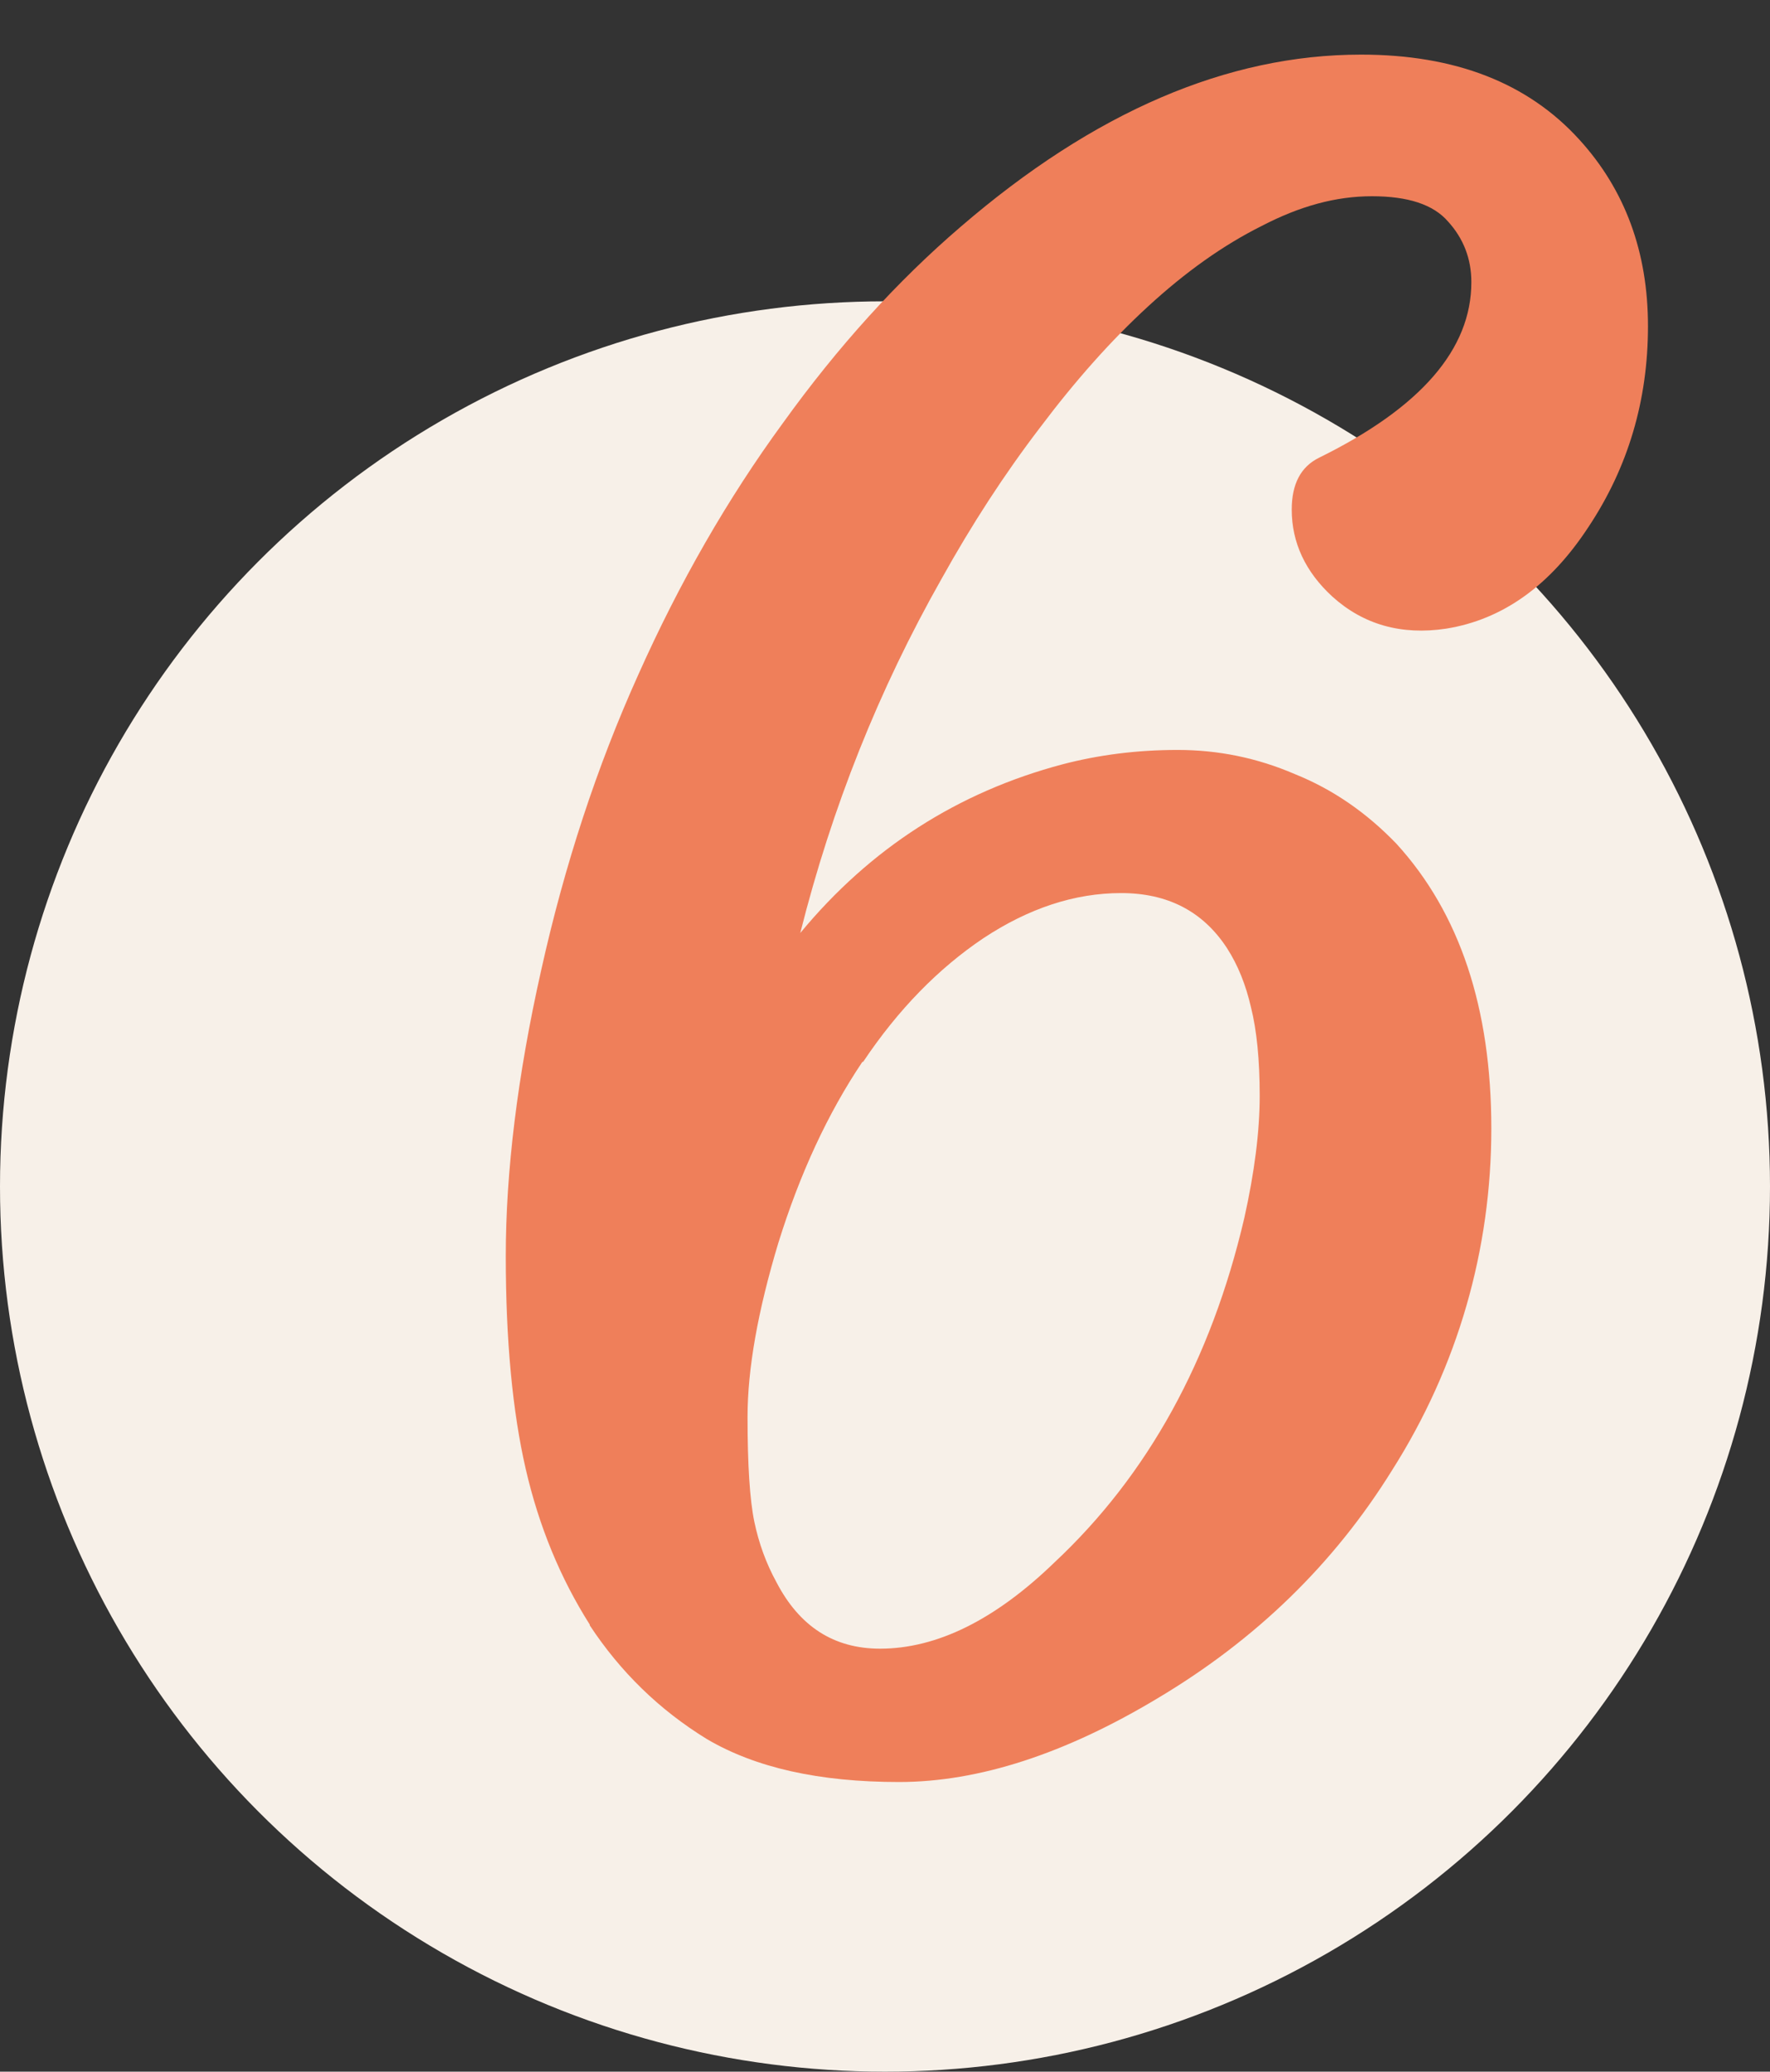
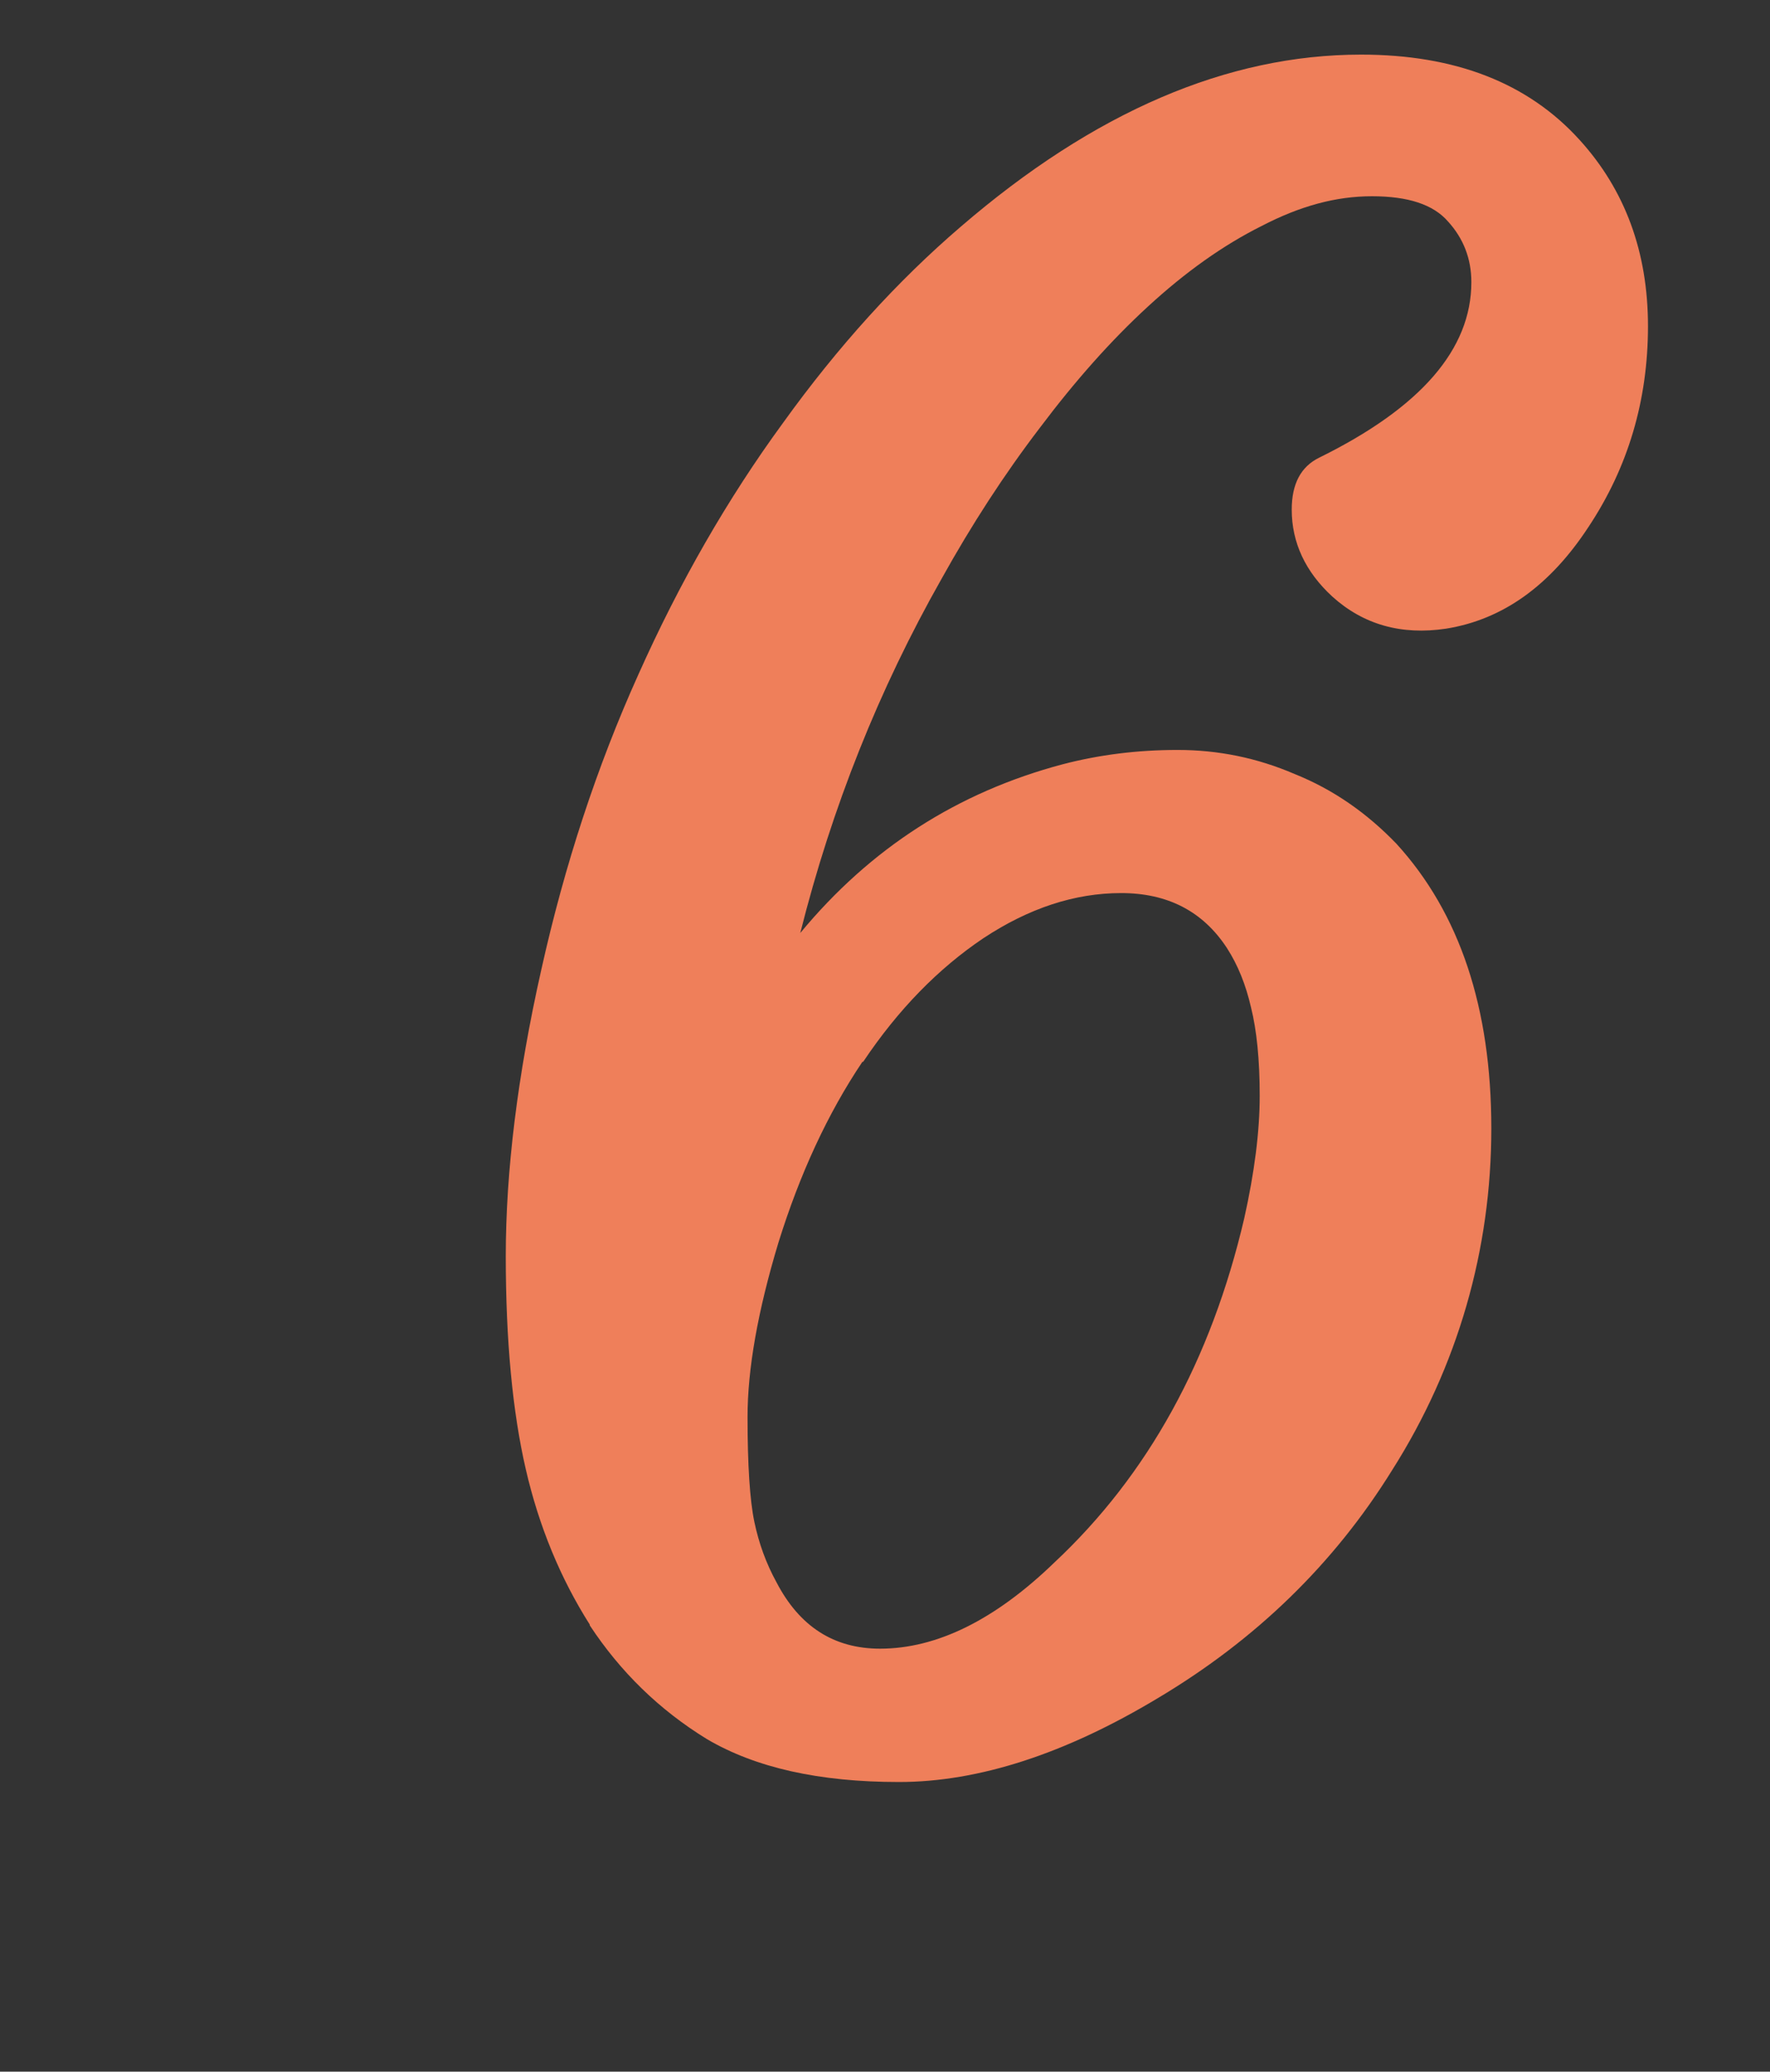
<svg xmlns="http://www.w3.org/2000/svg" id="Persos" viewBox="0 0 47 55">
  <rect x="0" y="0" width="47" height="55" fill="#333333" stroke="none" />
  <defs>
    <style>.cls-1{fill:#f7f0e8;}.cls-2{fill:#ef7f5a;}</style>
  </defs>
-   <circle class="cls-1" cx="23.5" cy="31.5" r="23.5" />
  <path class="cls-2" d="m15.66,43.13c-.78-1.23-1.35-2.61-1.7-4.13-.35-1.52-.53-3.41-.53-5.65s.31-4.79.94-7.59c.62-2.79,1.48-5.41,2.58-7.85,1.09-2.44,2.37-4.67,3.84-6.68,1.46-2.03,3.04-3.77,4.72-5.21,3.54-3.05,7.08-4.57,10.63-4.57,2.5,0,4.43.75,5.8,2.26,1.21,1.33,1.82,2.98,1.82,4.95s-.53,3.75-1.58,5.33c-1.02,1.56-2.28,2.46-3.78,2.7-1.19.18-2.2-.11-3.02-.85-.72-.66-1.08-1.44-1.08-2.31,0-.68.24-1.14.73-1.38,2.7-1.33,4.04-2.88,4.04-4.66,0-.62-.21-1.16-.62-1.61-.39-.45-1.06-.67-2.02-.67s-1.91.26-2.93.79c-1.02.51-2.02,1.22-3.02,2.14-.98.9-1.93,1.97-2.87,3.22-.94,1.23-1.81,2.57-2.61,4.01-1.66,2.93-2.91,6.06-3.75,9.4,1.86-2.25,4.18-3.74,6.97-4.48.96-.25,1.97-.38,3.05-.38s2.11.21,3.11.64c1.02.41,1.91,1.03,2.7,1.85,1.68,1.84,2.52,4.36,2.52,7.56s-.88,6.31-2.64,9.08c-1.54,2.48-3.61,4.49-6.21,6.04-2.46,1.48-4.76,2.23-6.88,2.23s-3.81-.38-5.1-1.14c-1.27-.78-2.3-1.79-3.11-3.02Zm7.24-14.94c-.92,1.37-1.66,2.97-2.23,4.8-.55,1.82-.82,3.36-.82,4.63s.06,2.2.18,2.78c.12.57.31,1.1.59,1.61.61,1.17,1.52,1.76,2.75,1.76,1.5,0,3.05-.76,4.63-2.29,2.48-2.32,4.16-5.37,5.04-9.14.27-1.21.41-2.3.41-3.25s-.08-1.74-.23-2.34c-.14-.61-.35-1.13-.64-1.58-.64-.98-1.58-1.46-2.81-1.46s-2.45.4-3.66,1.2c-1.19.8-2.26,1.89-3.19,3.28Z" />
</svg>